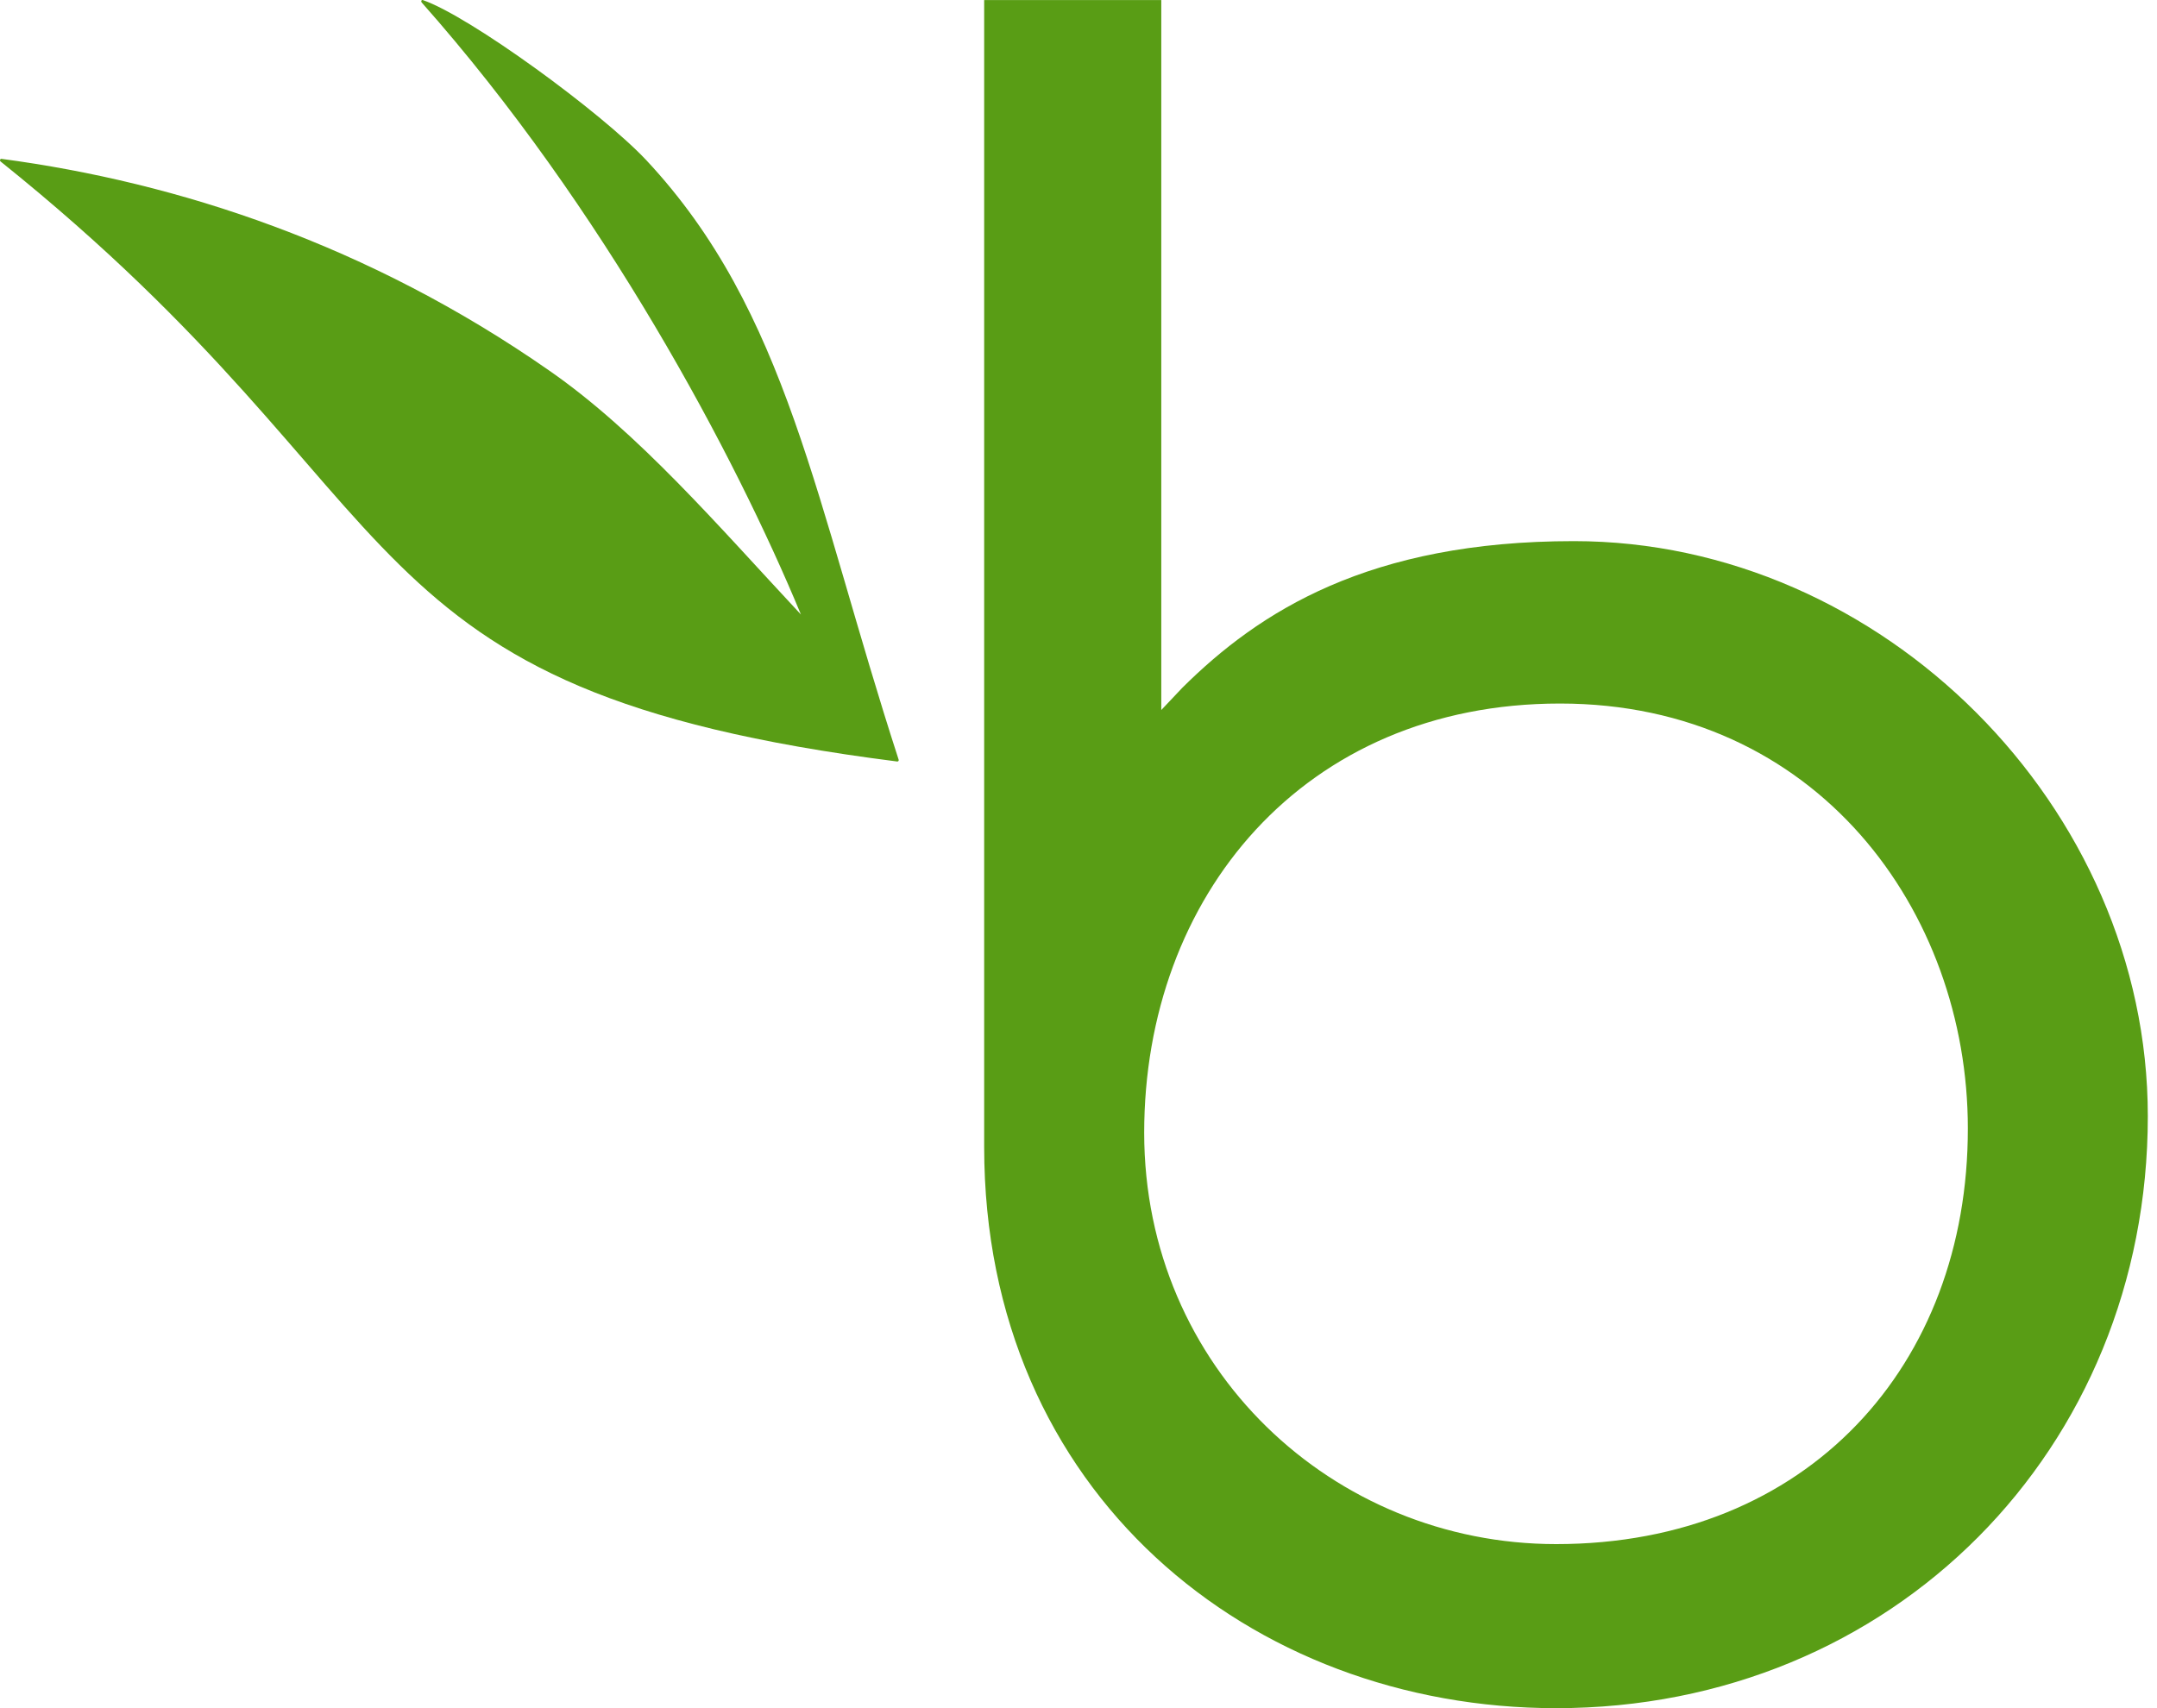
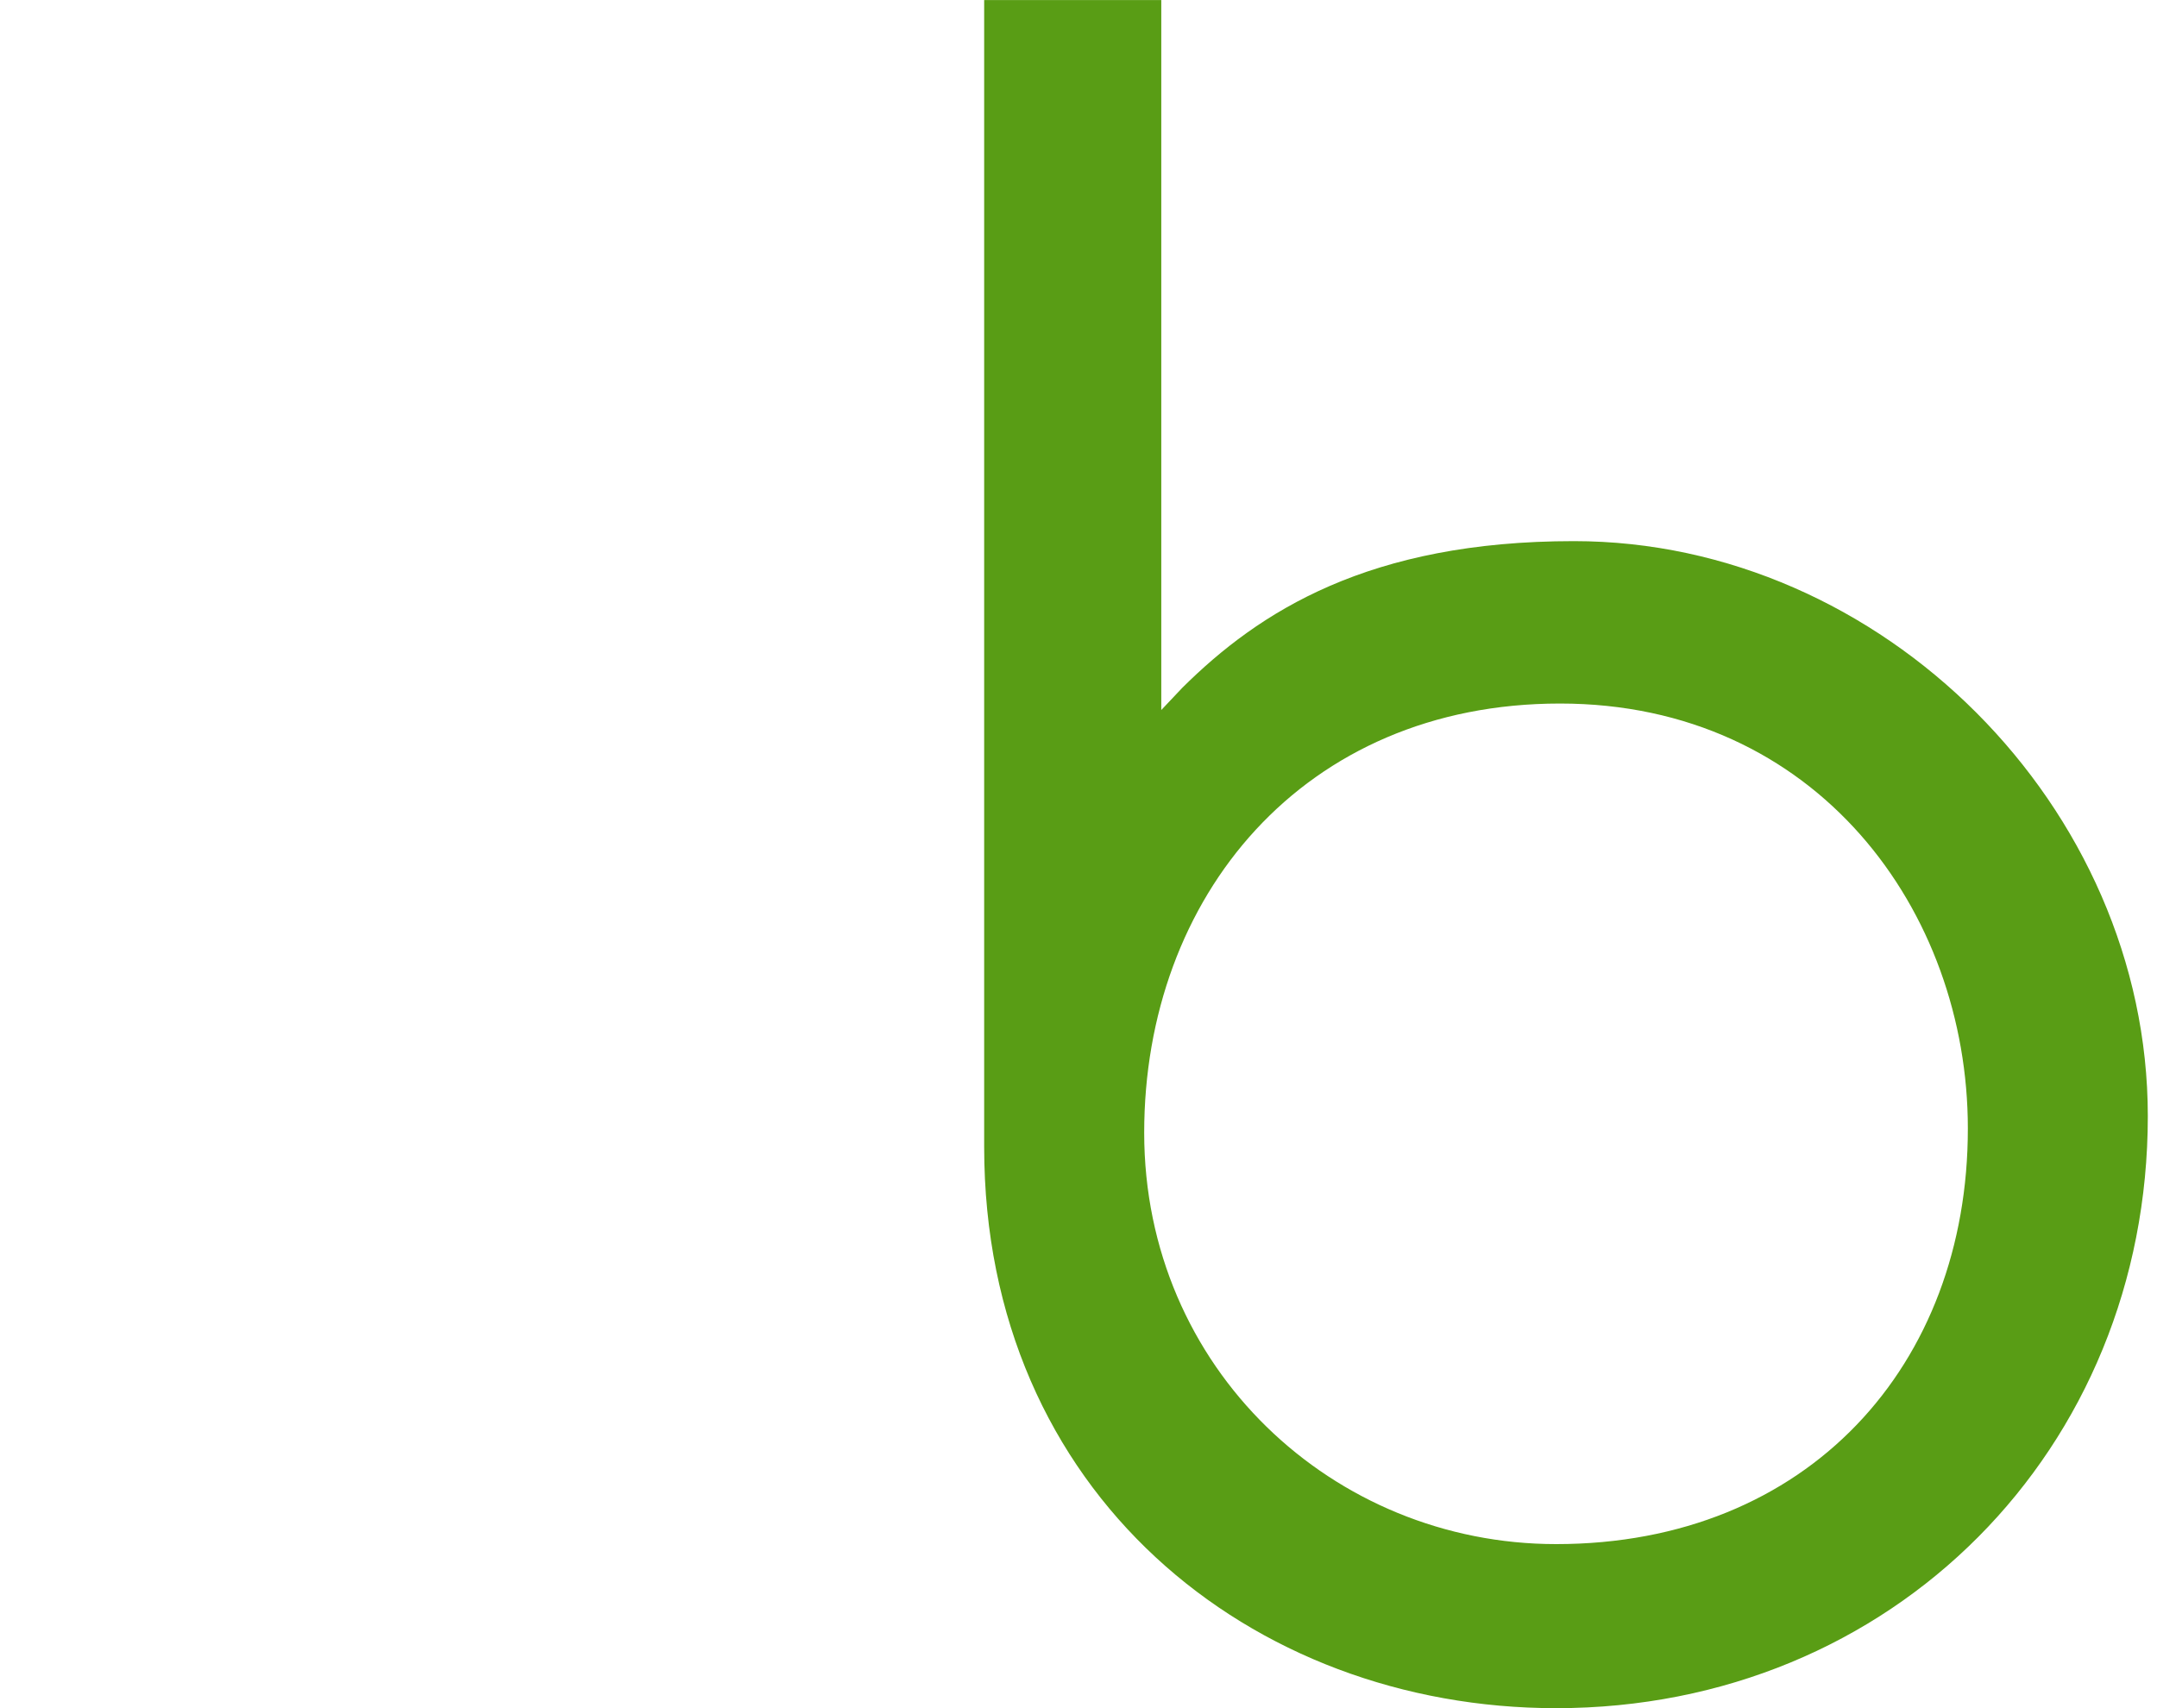
<svg xmlns="http://www.w3.org/2000/svg" fill="none" viewBox="0 0 101 80" height="80" width="101">
  <path fill="#599D15" d="M73.698 25.343C64.099 25.343 58.961 28.634 55.356 32.216L54.376 33.253V0.004H46.083V53.714C46.083 69.905 58.556 80 72.865 80C88.627 80 100.57 67.865 100.57 52.272C100.57 37.794 88.12 25.343 73.698 25.343ZM72.865 72.316C62.42 72.316 53.576 64.08 53.576 53.049C53.576 42.008 61.023 32.949 73.045 32.949C85.067 32.949 92.143 42.672 92.143 52.846C92.154 63.922 84.661 72.316 72.865 72.316Z" />
-   <path fill="#599D15" d="M19.802 0.004C19.735 -0.019 19.701 0.06 19.746 0.117C28.252 9.716 34.416 21.332 37.503 28.78C33.604 24.6 29.886 20.251 25.717 17.355C17.267 11.463 8.344 8.544 0.074 7.44C0.006 7.429 -0.028 7.519 0.028 7.564C20.287 23.811 15.566 32.307 42.01 35.664C42.054 35.675 42.1 35.619 42.077 35.574C38.167 23.529 36.894 14.595 30.258 7.497C28.162 5.266 22.011 0.77 19.802 0.004Z" />
</svg>